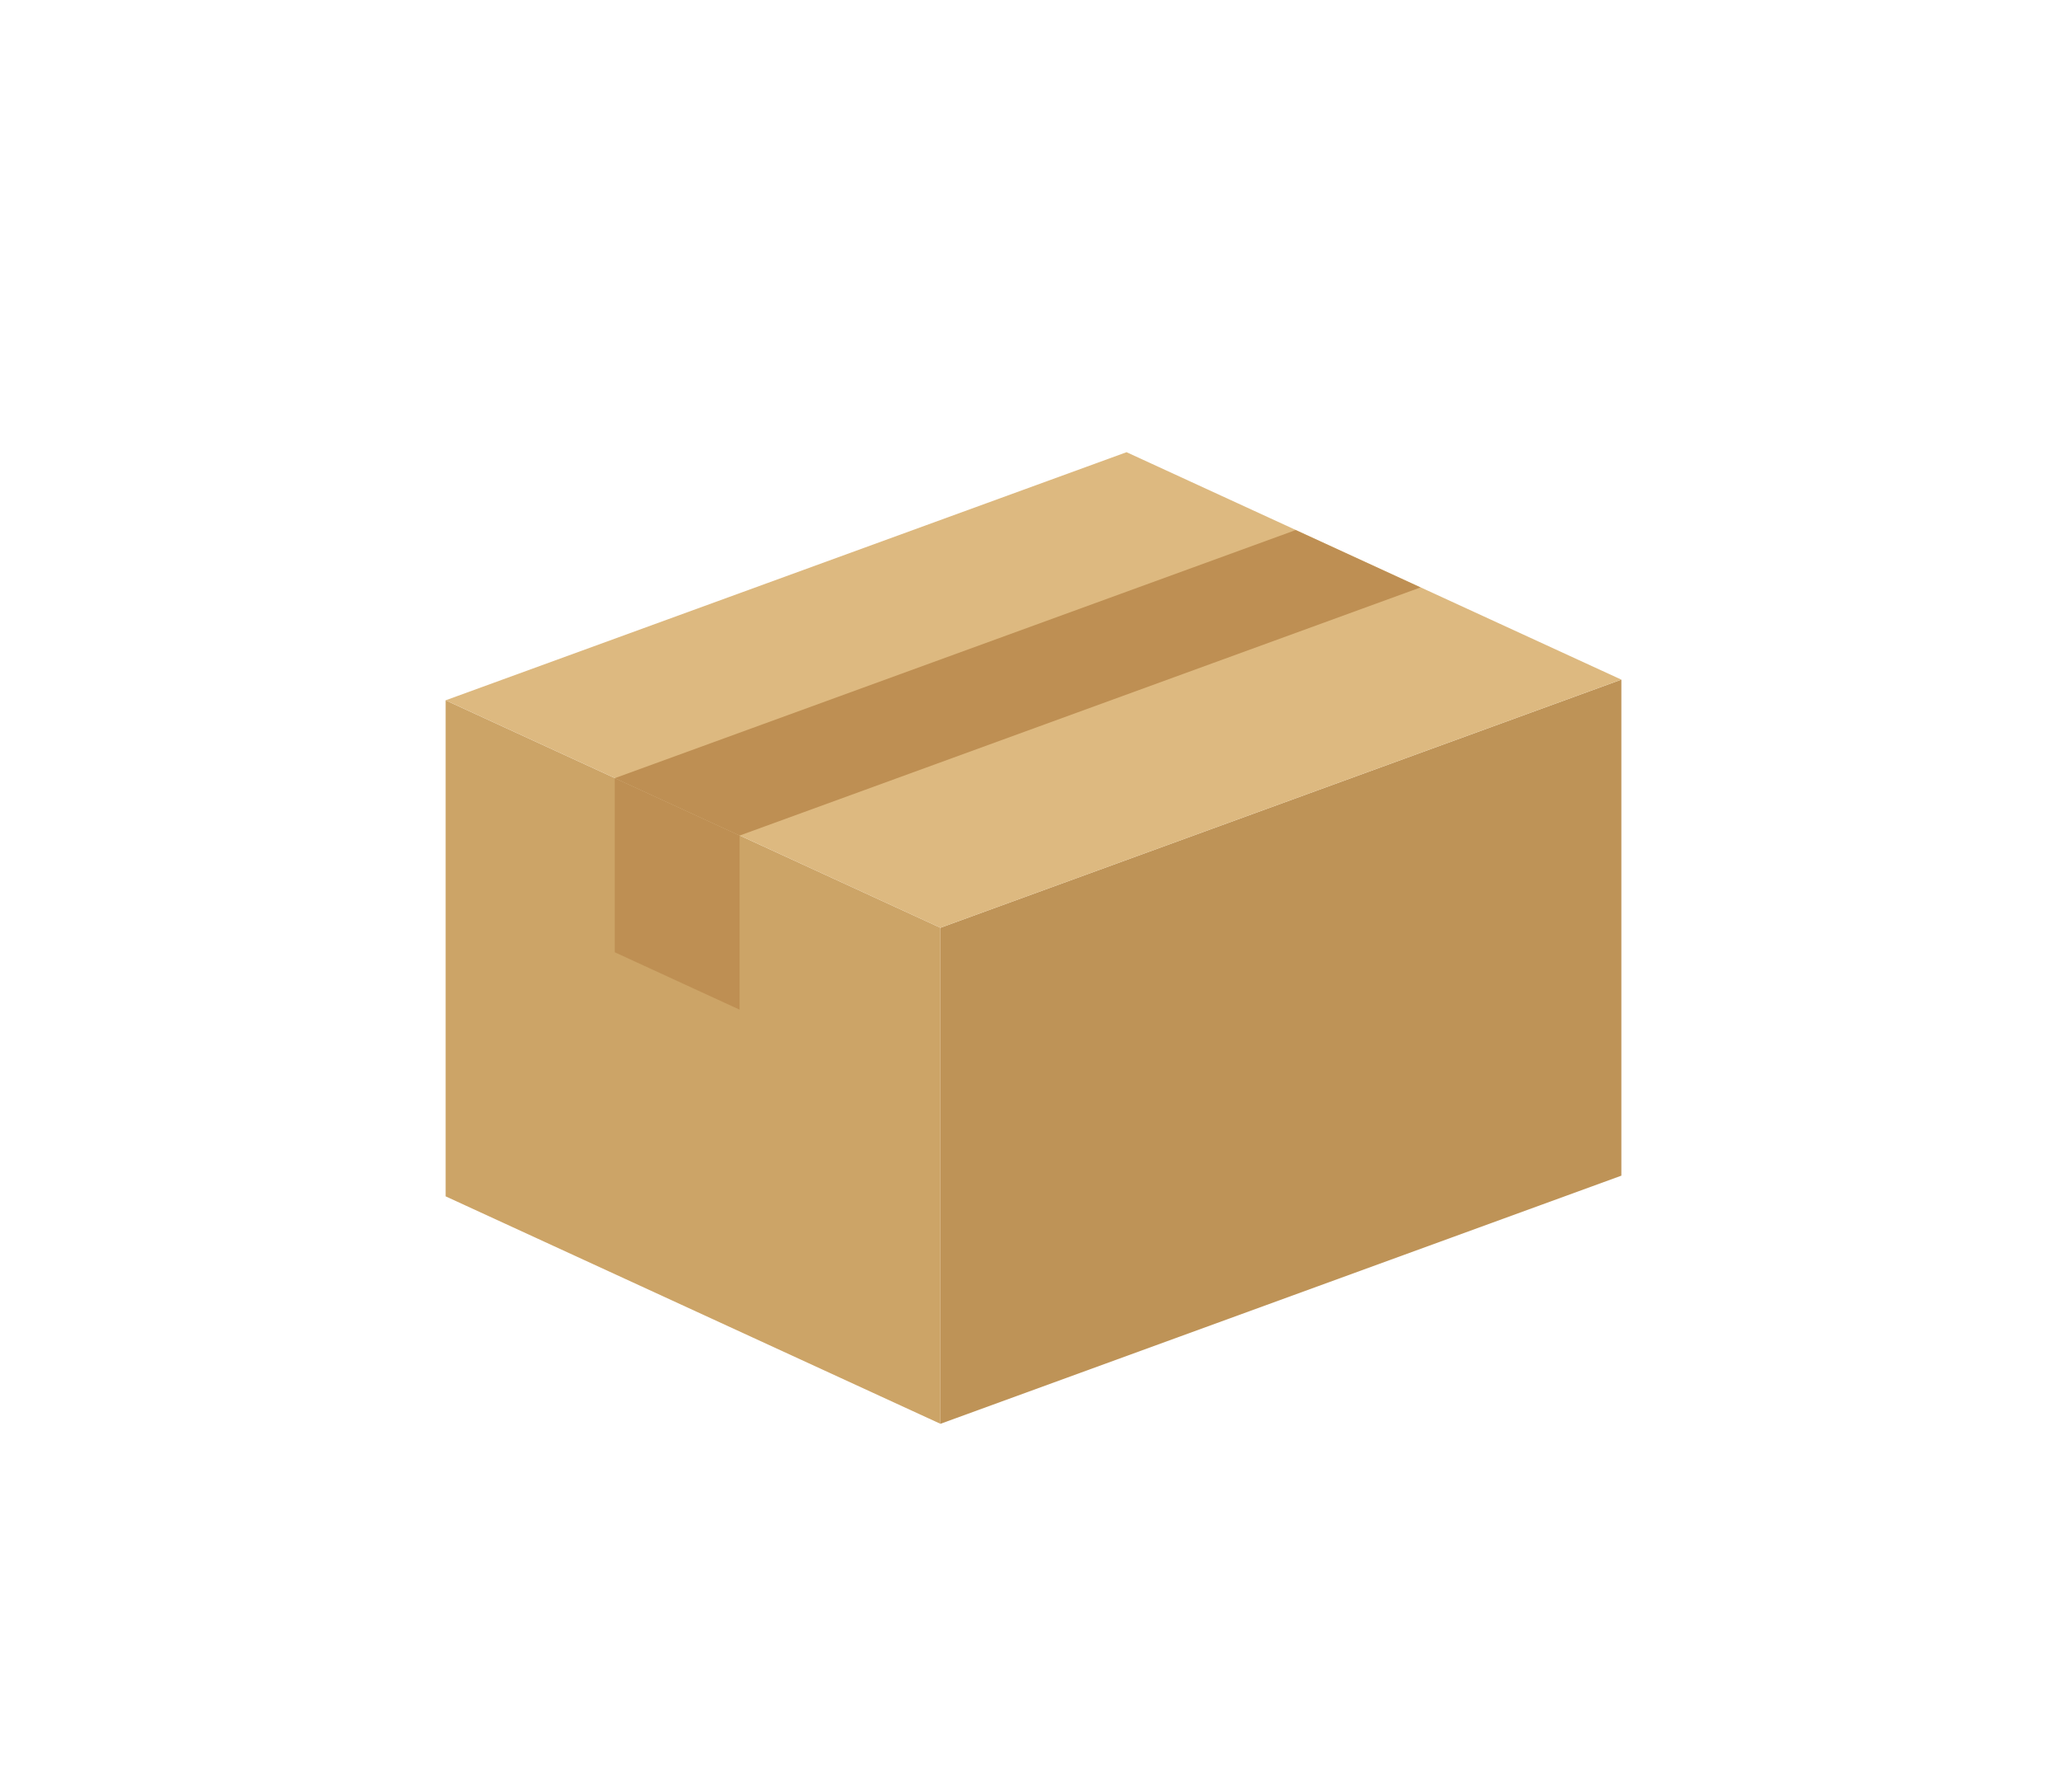
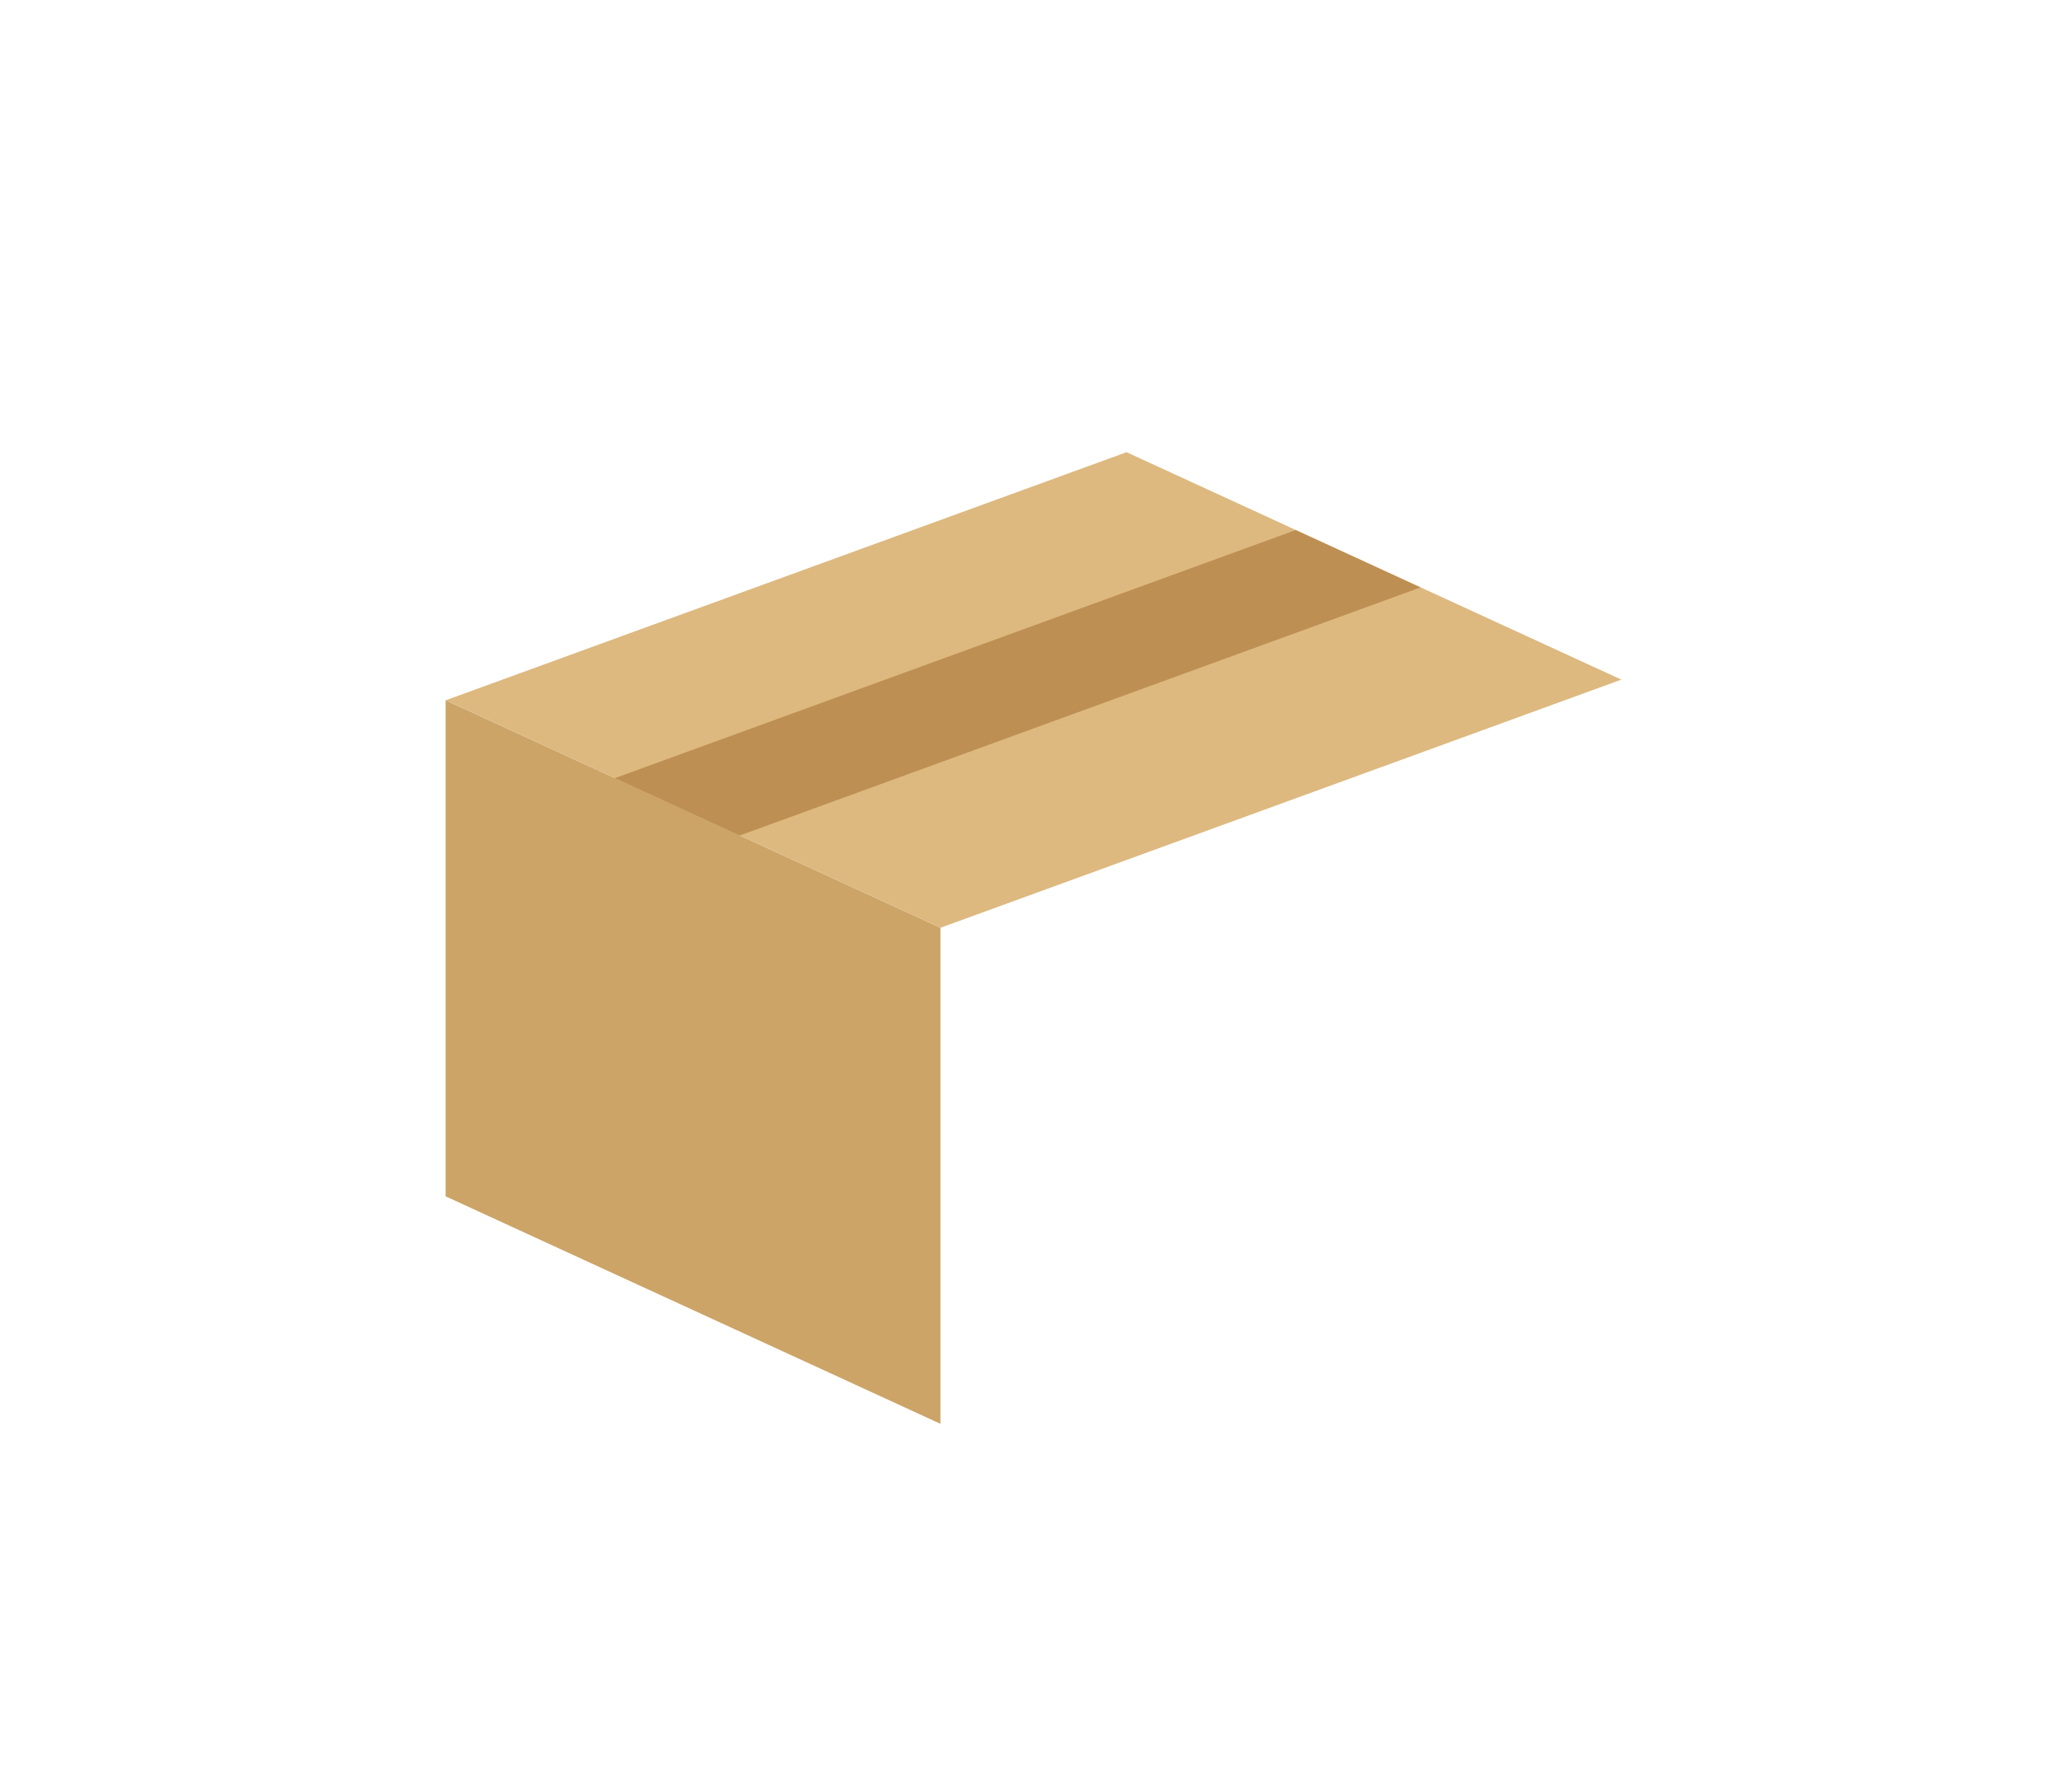
<svg xmlns="http://www.w3.org/2000/svg" id="_レイヤー_2" width="230" height="200" viewBox="0 0 230 200">
  <defs>
    <style>.cls-1{fill:#cca467;}.cls-1,.cls-2,.cls-3,.cls-4,.cls-5{stroke-width:0px;}.cls-2{fill:none;}.cls-3{fill:#be9357;}.cls-4{fill:#be8f53;}.cls-5{fill:#ddb980;}</style>
  </defs>
  <g id="_コンテンツ">
    <rect class="cls-2" width="230" height="200" />
    <polygon class="cls-1" points="104.949 158.914 49.73 133.525 49.73 78.163 104.949 103.548 104.949 158.914" />
-     <polygon class="cls-3" points="104.949 158.913 180.938 131.218 180.938 75.855 104.949 103.548 104.949 158.913" />
    <polygon class="cls-5" points="180.938 75.855 125.719 50.47 49.73 78.163 104.949 103.552 180.938 75.855" />
    <polygon class="cls-4" points="158.522 65.565 144.592 59.162 68.603 86.855 82.532 93.26 158.522 65.565" />
-     <polygon class="cls-4" points="82.532 93.26 68.603 86.855 68.603 106.282 82.532 112.688 82.532 93.26" />
  </g>
</svg>